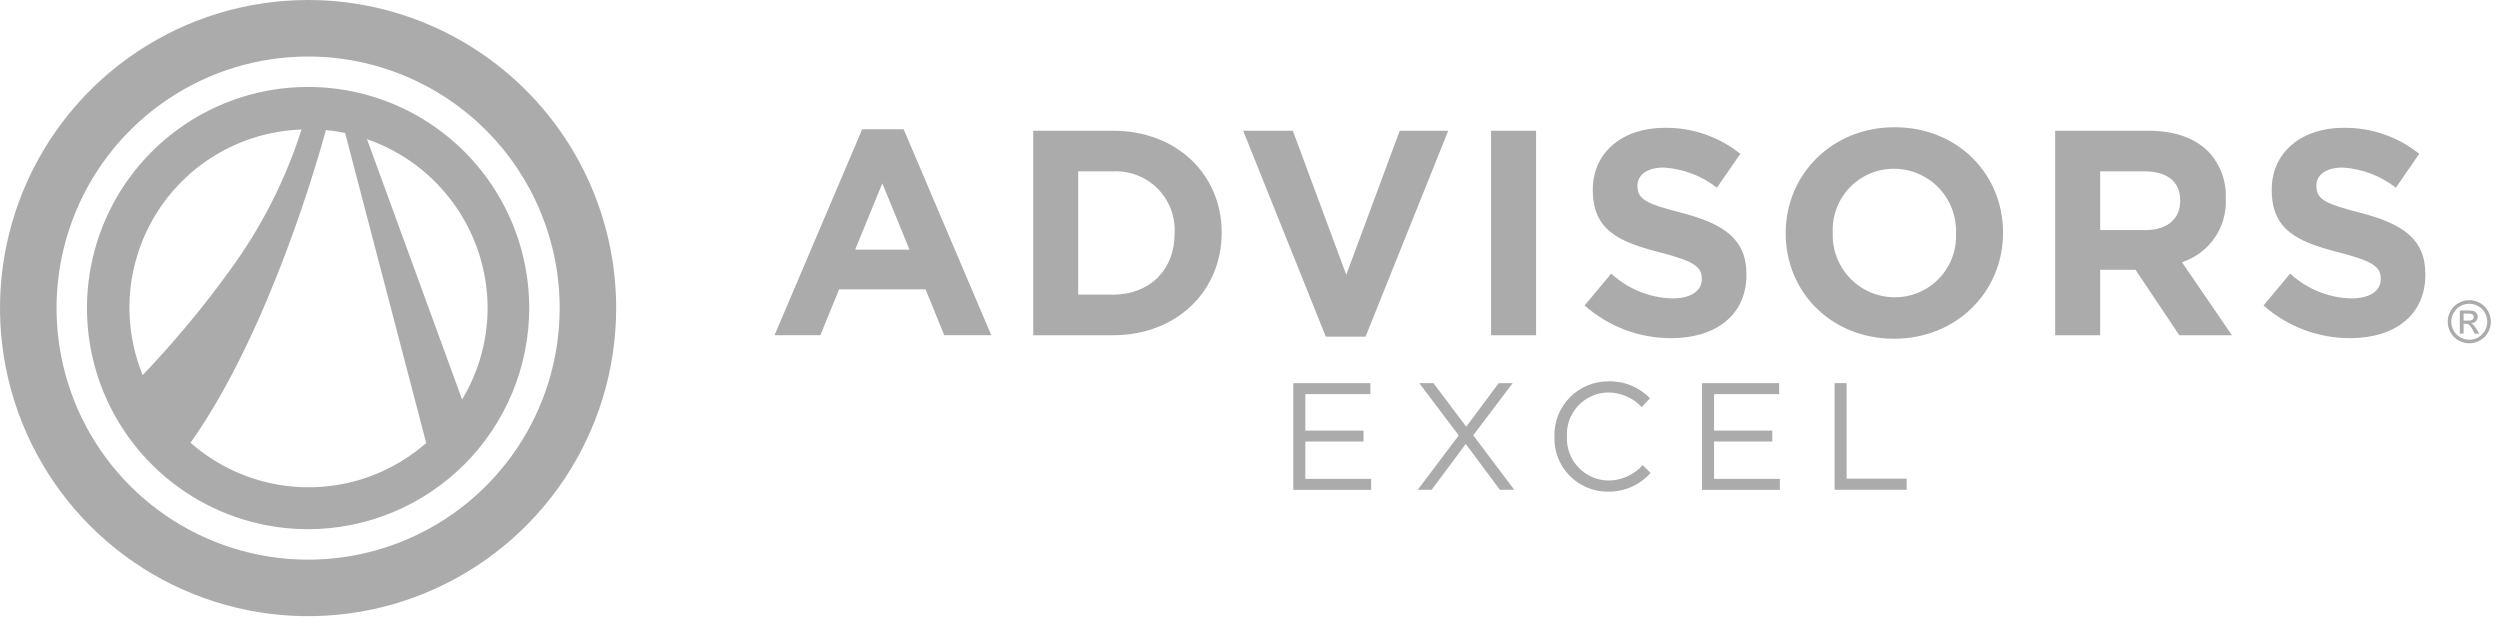
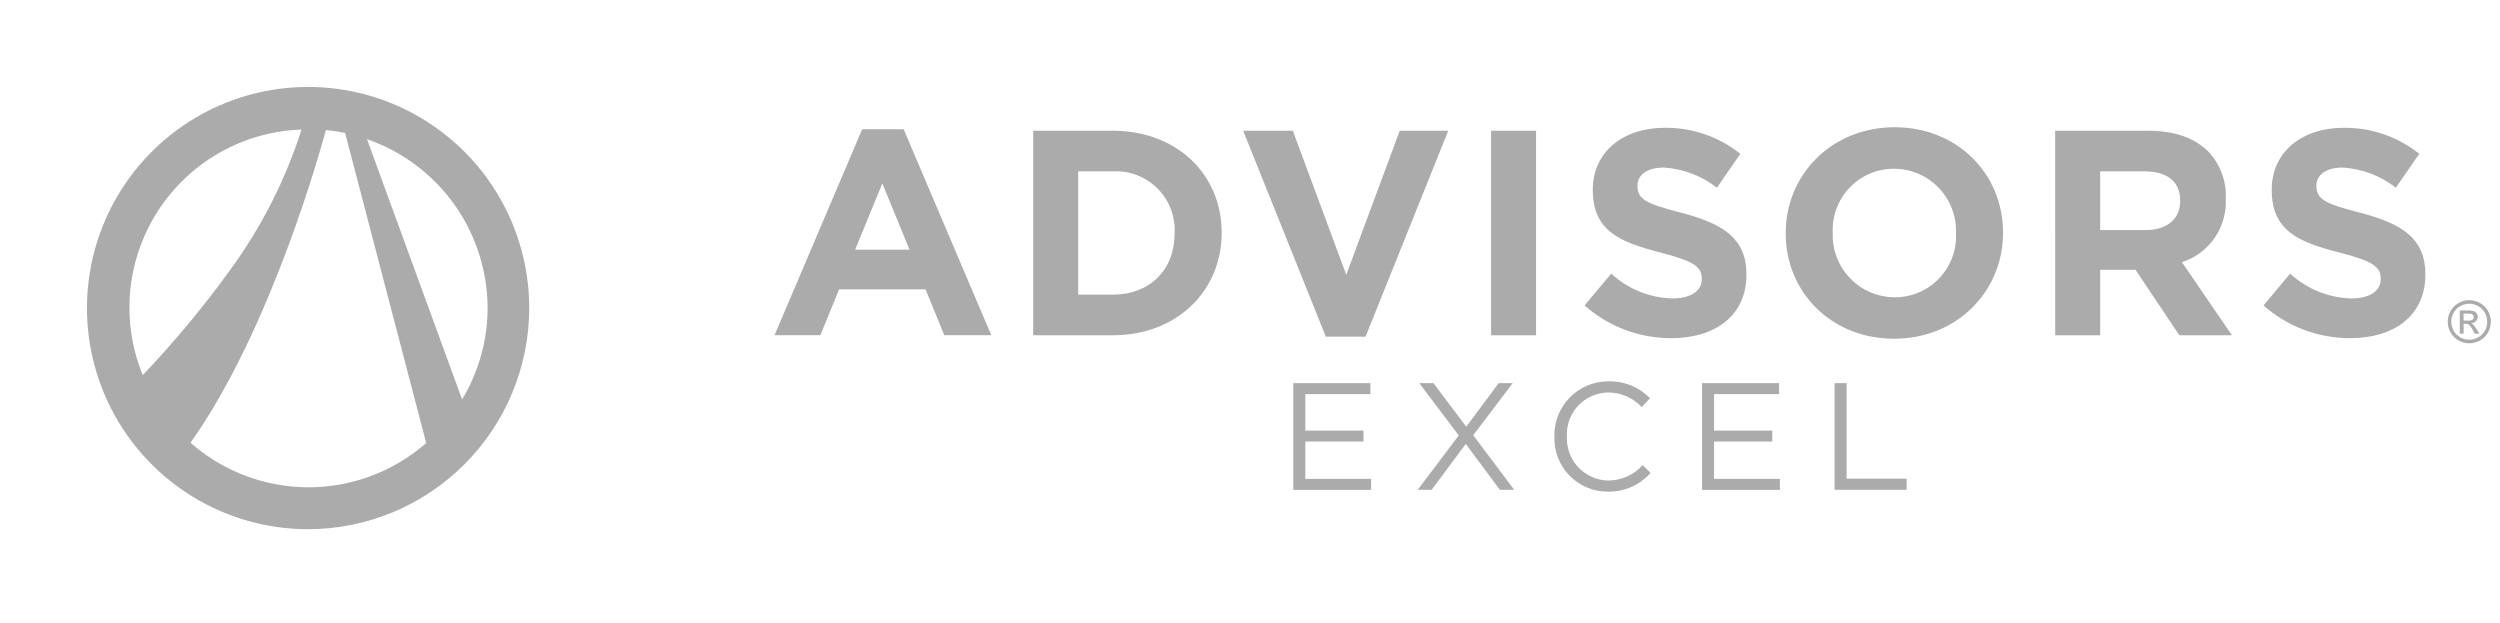
<svg xmlns="http://www.w3.org/2000/svg" width="265" height="66" viewBox="0 0 265 66" fill="none">
  <path fill-rule="evenodd" clip-rule="evenodd" d="M32.658 56.095C28.022 56.095 23.49 54.721 19.636 52.145C15.781 49.569 12.777 45.909 11.002 41.626C9.228 37.342 8.764 32.629 9.669 28.082C10.573 23.536 12.805 19.359 16.084 16.081C19.362 12.803 23.538 10.57 28.085 9.666C32.632 8.761 37.345 9.226 41.628 11C45.911 12.774 49.572 15.778 52.148 19.633C54.723 23.488 56.098 28.019 56.098 32.655C56.092 38.87 53.62 44.828 49.225 49.223C44.831 53.617 38.873 56.089 32.658 56.095ZM48.981 42.342L38.901 14.75L38.903 14.751C42.631 16.041 45.864 18.46 48.155 21.671C50.445 24.882 51.68 28.727 51.687 32.671C51.678 36.081 50.743 39.423 48.981 42.342ZM23.296 16.174C25.945 14.673 28.917 13.834 31.959 13.729H31.962C30.253 19.084 27.687 24.127 24.363 28.66C21.539 32.565 18.453 36.274 15.127 39.761C13.974 36.943 13.519 33.888 13.802 30.857C14.084 27.826 15.095 24.907 16.748 22.351C18.401 19.794 20.647 17.675 23.296 16.174ZM20.196 46.931C28.699 34.94 33.971 15.917 34.545 13.784C35.229 13.85 35.908 13.953 36.581 14.093L45.178 46.961C44.459 47.588 43.694 48.161 42.889 48.674C39.847 50.619 36.312 51.652 32.703 51.652C29.092 51.652 25.558 50.619 22.516 48.674C21.7 48.153 20.924 47.57 20.196 46.931Z" fill="#ABABAB" />
-   <path fill-rule="evenodd" clip-rule="evenodd" d="M65.314 32.658C65.314 39.116 63.398 45.43 59.81 50.8C56.221 56.171 51.121 60.356 45.154 62.828C39.186 65.299 32.62 65.946 26.286 64.686C19.951 63.426 14.132 60.316 9.565 55.749C4.998 51.182 1.888 45.363 0.628 39.028C-0.633 32.693 0.014 26.127 2.486 20.16C4.957 14.193 9.143 9.092 14.513 5.504C19.883 1.916 26.197 0 32.656 0C36.945 0 41.191 0.845 45.154 2.486C49.116 4.127 52.716 6.533 55.748 9.565C58.781 12.598 61.187 16.198 62.828 20.16C64.469 24.122 65.314 28.369 65.314 32.658ZM32.658 5.992C27.384 5.992 22.229 7.556 17.843 10.487C13.458 13.417 10.041 17.582 8.023 22.454C6.005 27.327 5.477 32.689 6.506 37.861C7.535 43.034 10.075 47.785 13.805 51.514C17.534 55.243 22.286 57.783 27.459 58.811C32.631 59.84 37.993 59.312 42.865 57.293C47.738 55.274 51.902 51.856 54.832 47.471C57.762 43.085 59.325 37.929 59.325 32.655C59.324 25.584 56.514 18.802 51.513 13.802C46.512 8.802 39.73 5.992 32.658 5.992Z" fill="#ABABAB" />
  <path d="M93.527 19.432L96.407 26.462H90.647L93.527 19.432ZM91.39 13.703L82.101 35.533H86.962L88.944 30.672H98.109L100.092 35.533H105.077L95.787 13.703H91.39Z" fill="#ABABAB" />
  <path d="M109.521 13.859H117.975C124.788 13.859 129.495 18.535 129.495 24.635V24.697C129.495 30.797 124.789 35.535 117.975 35.535H109.521V13.859ZM117.975 31.231C121.877 31.231 124.509 28.599 124.509 24.759V24.697C124.553 23.827 124.414 22.958 124.102 22.145C123.789 21.332 123.309 20.594 122.694 19.979C122.078 19.363 121.34 18.883 120.527 18.57C119.714 18.258 118.845 18.119 117.975 18.163H114.29V31.231H117.975ZM131.776 13.859H137.041L142.703 29.128L148.371 13.859H153.511L144.748 35.688H140.537L131.776 13.859ZM158.054 13.859H162.823V35.535H158.054V13.859ZM167.97 32.376L170.788 29.001C172.556 30.632 174.855 31.567 177.26 31.633C179.211 31.633 180.387 30.86 180.387 29.59V29.527C180.387 28.32 179.644 27.701 176.021 26.771C171.656 25.657 168.837 24.451 168.837 20.145V20.083C168.837 16.151 171.996 13.549 176.424 13.549C179.346 13.502 182.194 14.477 184.474 16.305L181.994 19.897C180.375 18.632 178.41 17.887 176.358 17.76C174.531 17.76 173.572 18.596 173.572 19.649V19.712C173.572 21.136 174.501 21.6 178.247 22.559C182.647 23.706 185.122 25.285 185.122 29.063V29.124C185.122 33.429 181.842 35.844 177.163 35.844C173.775 35.858 170.5 34.623 167.963 32.376M189.284 24.758V24.696C189.284 18.535 194.145 13.487 200.833 13.487C207.521 13.487 212.321 18.472 212.321 24.635V24.697C212.321 30.857 207.46 35.906 200.772 35.906C194.084 35.906 189.284 30.92 189.284 24.758ZM207.337 24.758V24.696C207.367 23.815 207.219 22.936 206.903 22.112C206.587 21.288 206.108 20.537 205.496 19.902C204.884 19.266 204.15 18.761 203.338 18.415C202.527 18.069 201.654 17.889 200.772 17.887C199.896 17.883 199.028 18.057 198.221 18.398C197.414 18.739 196.685 19.24 196.077 19.871C195.469 20.502 194.996 21.25 194.685 22.069C194.374 22.888 194.233 23.762 194.269 24.637V24.7C194.239 25.581 194.386 26.46 194.702 27.284C195.018 28.108 195.496 28.86 196.109 29.496C196.721 30.131 197.455 30.637 198.266 30.983C199.078 31.33 199.951 31.509 200.833 31.512C201.71 31.515 202.577 31.342 203.385 31.001C204.192 30.66 204.921 30.158 205.529 29.527C206.137 28.896 206.611 28.149 206.921 27.329C207.232 26.51 207.373 25.637 207.337 24.761M217.847 13.859H227.756C230.512 13.859 232.648 14.633 234.076 16.058C234.701 16.718 235.187 17.496 235.506 18.347C235.826 19.198 235.971 20.104 235.934 21.012V21.075C236.004 22.549 235.587 24.006 234.748 25.22C233.908 26.434 232.693 27.339 231.289 27.795L236.584 35.536H231.01L226.366 28.599H222.619V35.536H217.85L217.847 13.859ZM227.447 24.387C229.767 24.387 231.101 23.15 231.101 21.323V21.26C231.101 19.216 229.677 18.164 227.354 18.164H222.619V24.387H227.447ZM239.937 32.376L242.755 29.001C244.523 30.632 246.822 31.567 249.226 31.633C251.177 31.633 252.354 30.86 252.354 29.59V29.527C252.354 28.32 251.611 27.701 247.989 26.771C243.623 25.657 240.804 24.451 240.804 20.145V20.083C240.804 16.151 243.963 13.549 248.391 13.549C251.314 13.502 254.161 14.477 256.441 16.305L253.961 19.897C252.342 18.632 250.377 17.887 248.325 17.76C246.498 17.76 245.539 18.596 245.539 19.649V19.712C245.539 21.136 246.468 21.6 250.215 22.559C254.615 23.706 257.089 25.285 257.089 29.063V29.124C257.089 33.429 253.809 35.844 249.13 35.844C245.742 35.858 242.467 34.623 239.93 32.376M261.749 31.817C262.141 31.82 262.526 31.922 262.869 32.112C263.229 32.305 263.526 32.599 263.723 32.958C263.923 33.305 264.028 33.699 264.029 34.099C264.029 34.499 263.925 34.893 263.727 35.241C263.532 35.598 263.238 35.892 262.881 36.087C262.535 36.285 262.143 36.388 261.744 36.388C261.345 36.388 260.953 36.285 260.606 36.087C260.249 35.892 259.956 35.598 259.76 35.241C259.561 34.894 259.456 34.5 259.457 34.099C259.458 33.698 259.563 33.305 259.764 32.958C259.961 32.599 260.259 32.306 260.62 32.112C260.964 31.921 261.35 31.82 261.744 31.817M261.744 32.196C261.416 32.198 261.093 32.283 260.806 32.443C260.505 32.604 260.258 32.849 260.093 33.148C259.925 33.437 259.836 33.765 259.835 34.099C259.835 34.433 259.922 34.762 260.088 35.051C260.253 35.349 260.498 35.593 260.796 35.757C261.084 35.923 261.411 36.01 261.744 36.01C262.077 36.01 262.404 35.923 262.693 35.757C262.99 35.594 263.235 35.349 263.398 35.051C263.564 34.762 263.651 34.433 263.65 34.099C263.649 33.765 263.561 33.438 263.394 33.148C263.23 32.849 262.982 32.604 262.681 32.443C262.394 32.283 262.072 32.198 261.744 32.196ZM260.741 35.367V32.907H261.587C261.798 32.898 262.01 32.921 262.214 32.975C262.341 33.019 262.449 33.104 262.523 33.215C262.598 33.321 262.638 33.447 262.639 33.576C262.64 33.663 262.623 33.75 262.59 33.83C262.557 33.911 262.509 33.984 262.447 34.046C262.311 34.182 262.128 34.263 261.936 34.27C262.013 34.3 262.084 34.345 262.145 34.401C262.284 34.55 262.406 34.713 262.509 34.888L262.809 35.368H262.324L262.112 34.977C262.009 34.763 261.869 34.569 261.697 34.405C261.603 34.342 261.49 34.311 261.377 34.319H261.143V35.364L260.741 35.367ZM261.141 33.983H261.621C261.785 34 261.95 33.964 262.092 33.88C262.159 33.824 262.202 33.745 262.214 33.659C262.226 33.572 262.206 33.484 262.157 33.412C262.115 33.353 262.056 33.308 261.989 33.283C261.858 33.248 261.723 33.234 261.589 33.241H261.137L261.141 33.983ZM137.088 40.615H145.261V41.778H138.364V45.641H144.534V46.804H138.364V50.761H145.341V51.923H137.088V40.615ZM154.626 46.155L150.447 40.615H151.949L155.421 45.235L158.861 40.615H160.346L156.163 46.136L160.508 51.918H158.988L155.37 47.056L151.753 51.918H150.281L154.626 46.155ZM164.767 46.302V46.269C164.747 45.507 164.88 44.748 165.158 44.038C165.437 43.328 165.855 42.681 166.389 42.136C166.922 41.591 167.559 41.158 168.263 40.864C168.966 40.569 169.722 40.419 170.485 40.423C171.304 40.398 172.12 40.544 172.879 40.853C173.638 41.162 174.325 41.626 174.894 42.215L174.022 43.151C173.566 42.666 173.016 42.278 172.405 42.011C171.794 41.745 171.135 41.605 170.469 41.601C169.874 41.608 169.286 41.735 168.742 41.973C168.197 42.212 167.705 42.558 167.297 42.991C166.889 43.423 166.572 43.934 166.365 44.491C166.158 45.049 166.065 45.643 166.093 46.237V46.269C166.065 46.865 166.157 47.46 166.364 48.02C166.57 48.58 166.887 49.092 167.295 49.527C167.703 49.962 168.194 50.311 168.739 50.553C169.284 50.795 169.872 50.926 170.469 50.936C171.158 50.936 171.839 50.79 172.468 50.509C173.097 50.228 173.66 49.818 174.12 49.305L174.96 50.128C174.395 50.767 173.698 51.276 172.917 51.619C172.136 51.962 171.29 52.132 170.437 52.115C169.679 52.12 168.928 51.971 168.229 51.679C167.529 51.387 166.896 50.956 166.367 50.413C165.838 49.871 165.423 49.227 165.149 48.52C164.874 47.813 164.744 47.059 164.768 46.301M180.416 40.615H188.587V41.778H181.691V45.641H187.861V46.804H181.691V50.761H188.668V51.923H180.416V40.615ZM194.466 40.615H195.741V50.741H202.105V51.919H194.466V40.615Z" fill="#ABABAB" />
</svg>